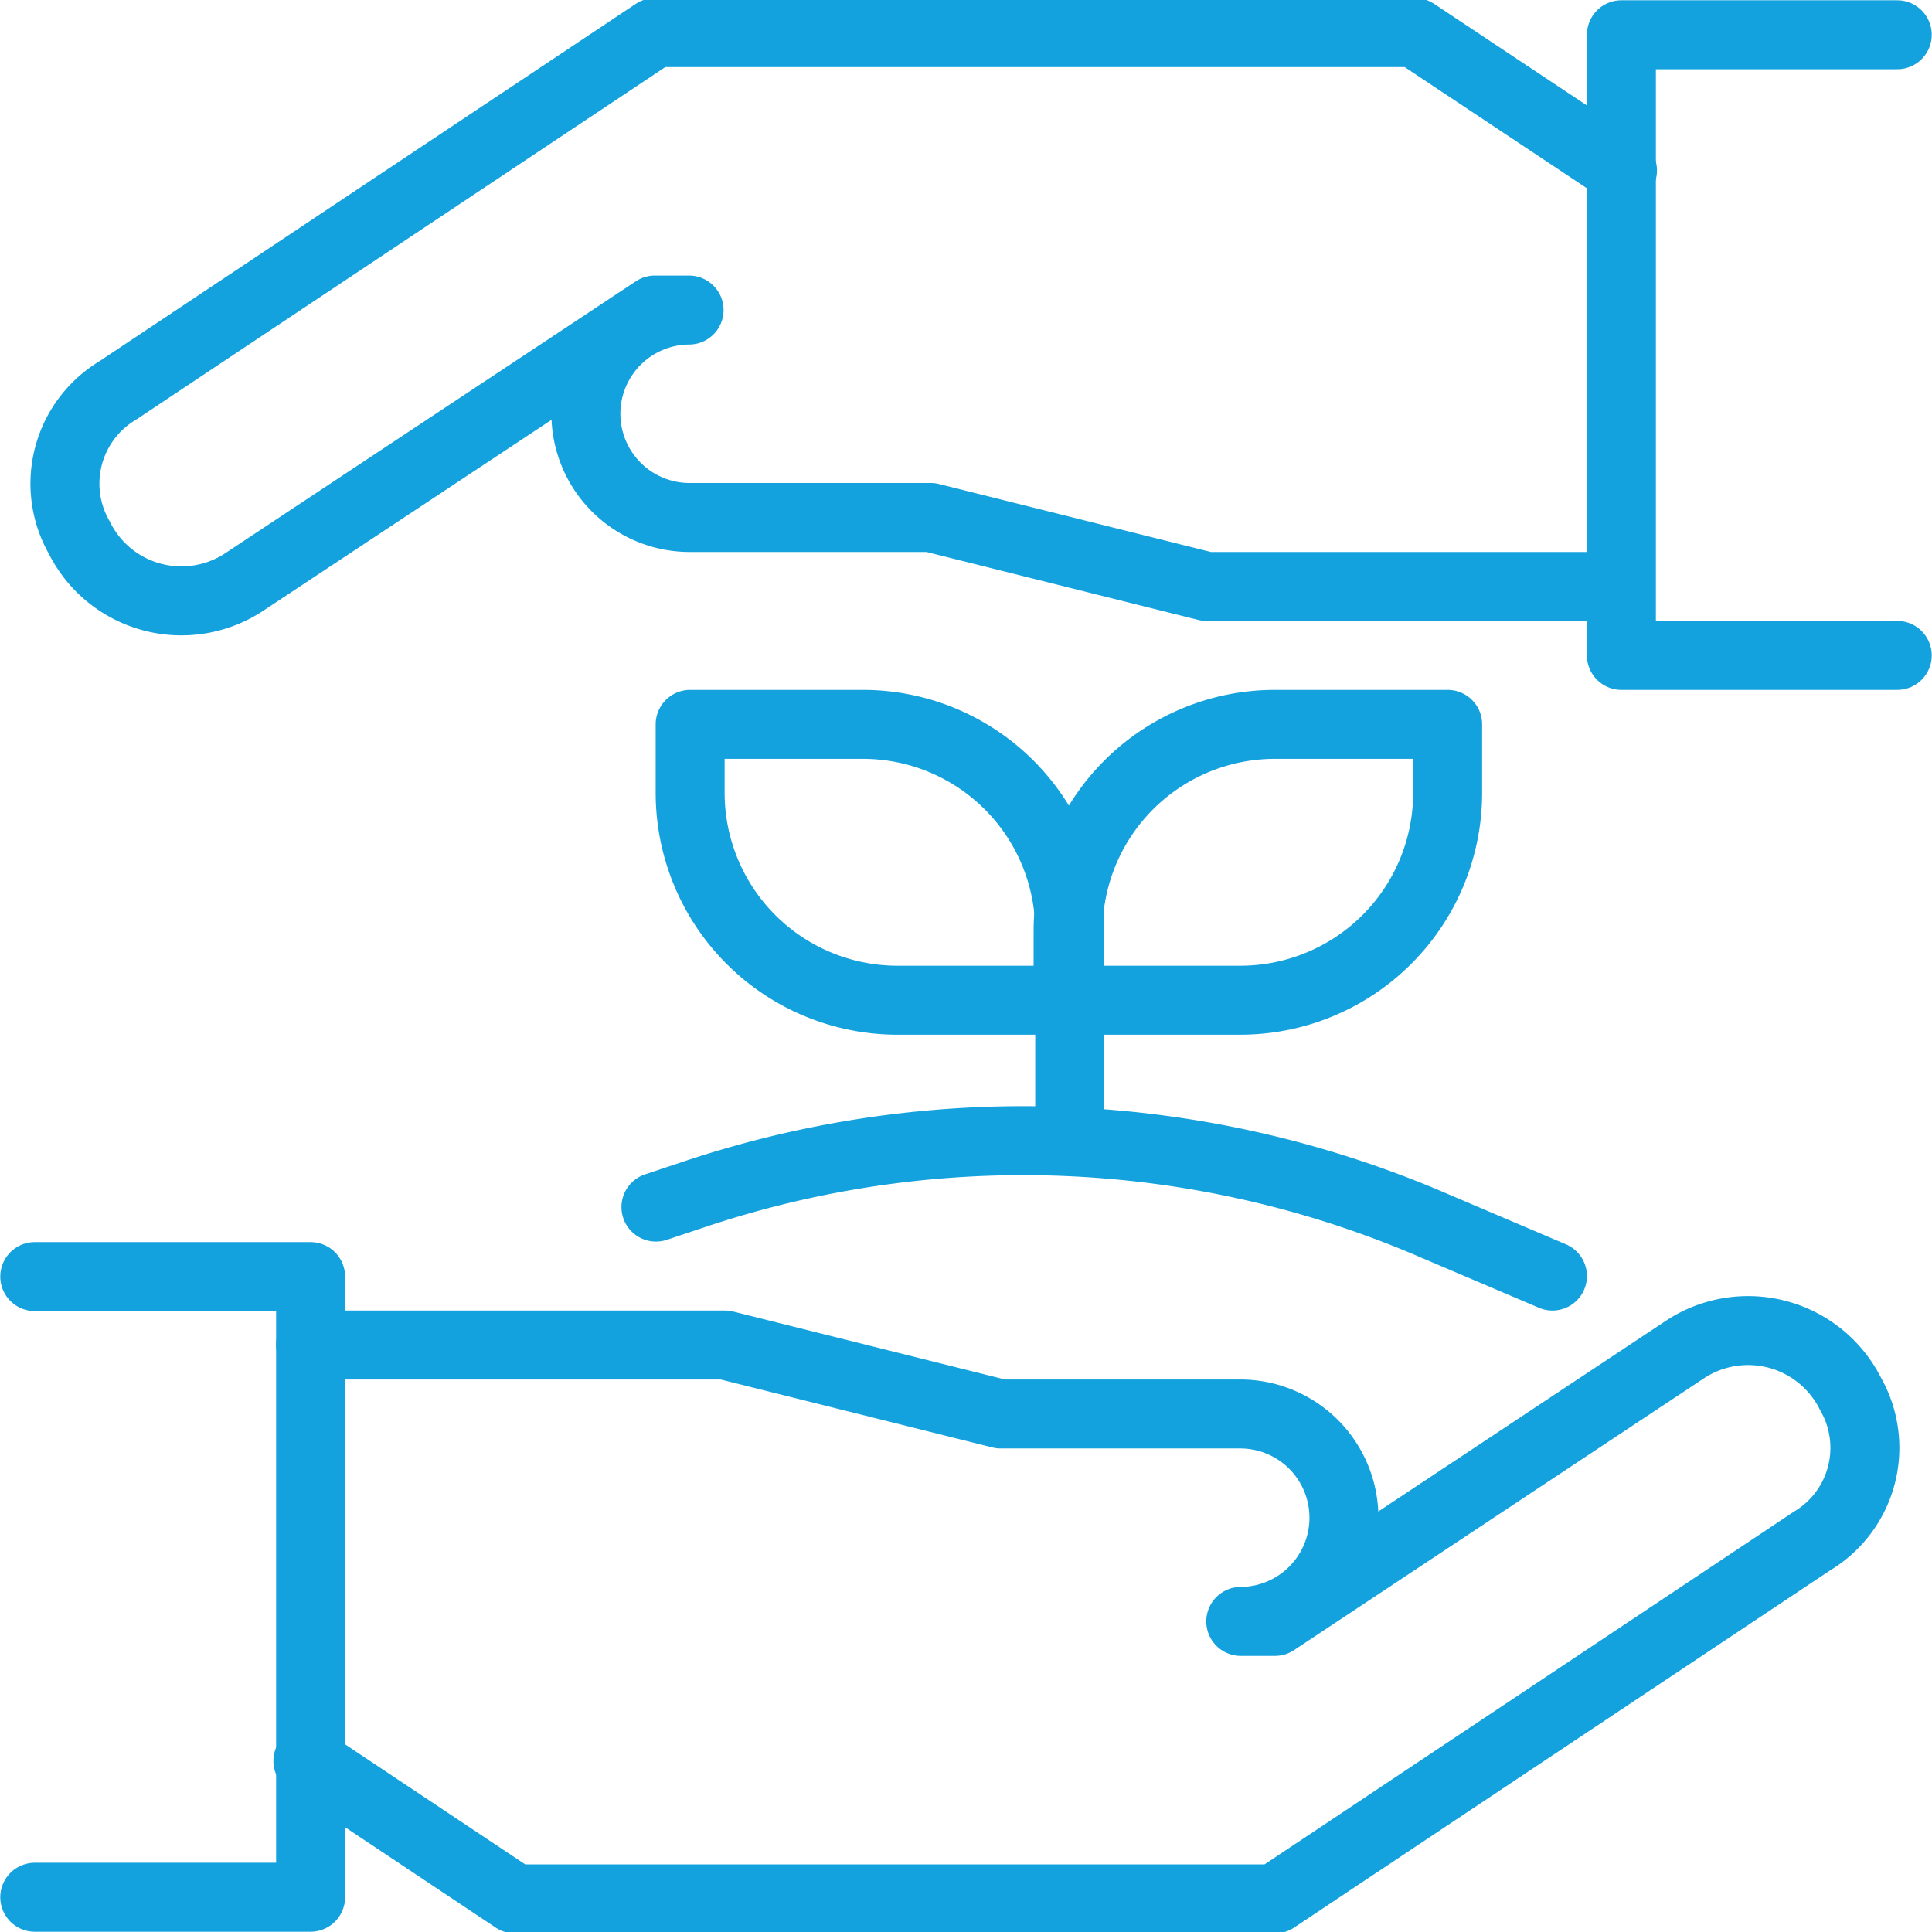
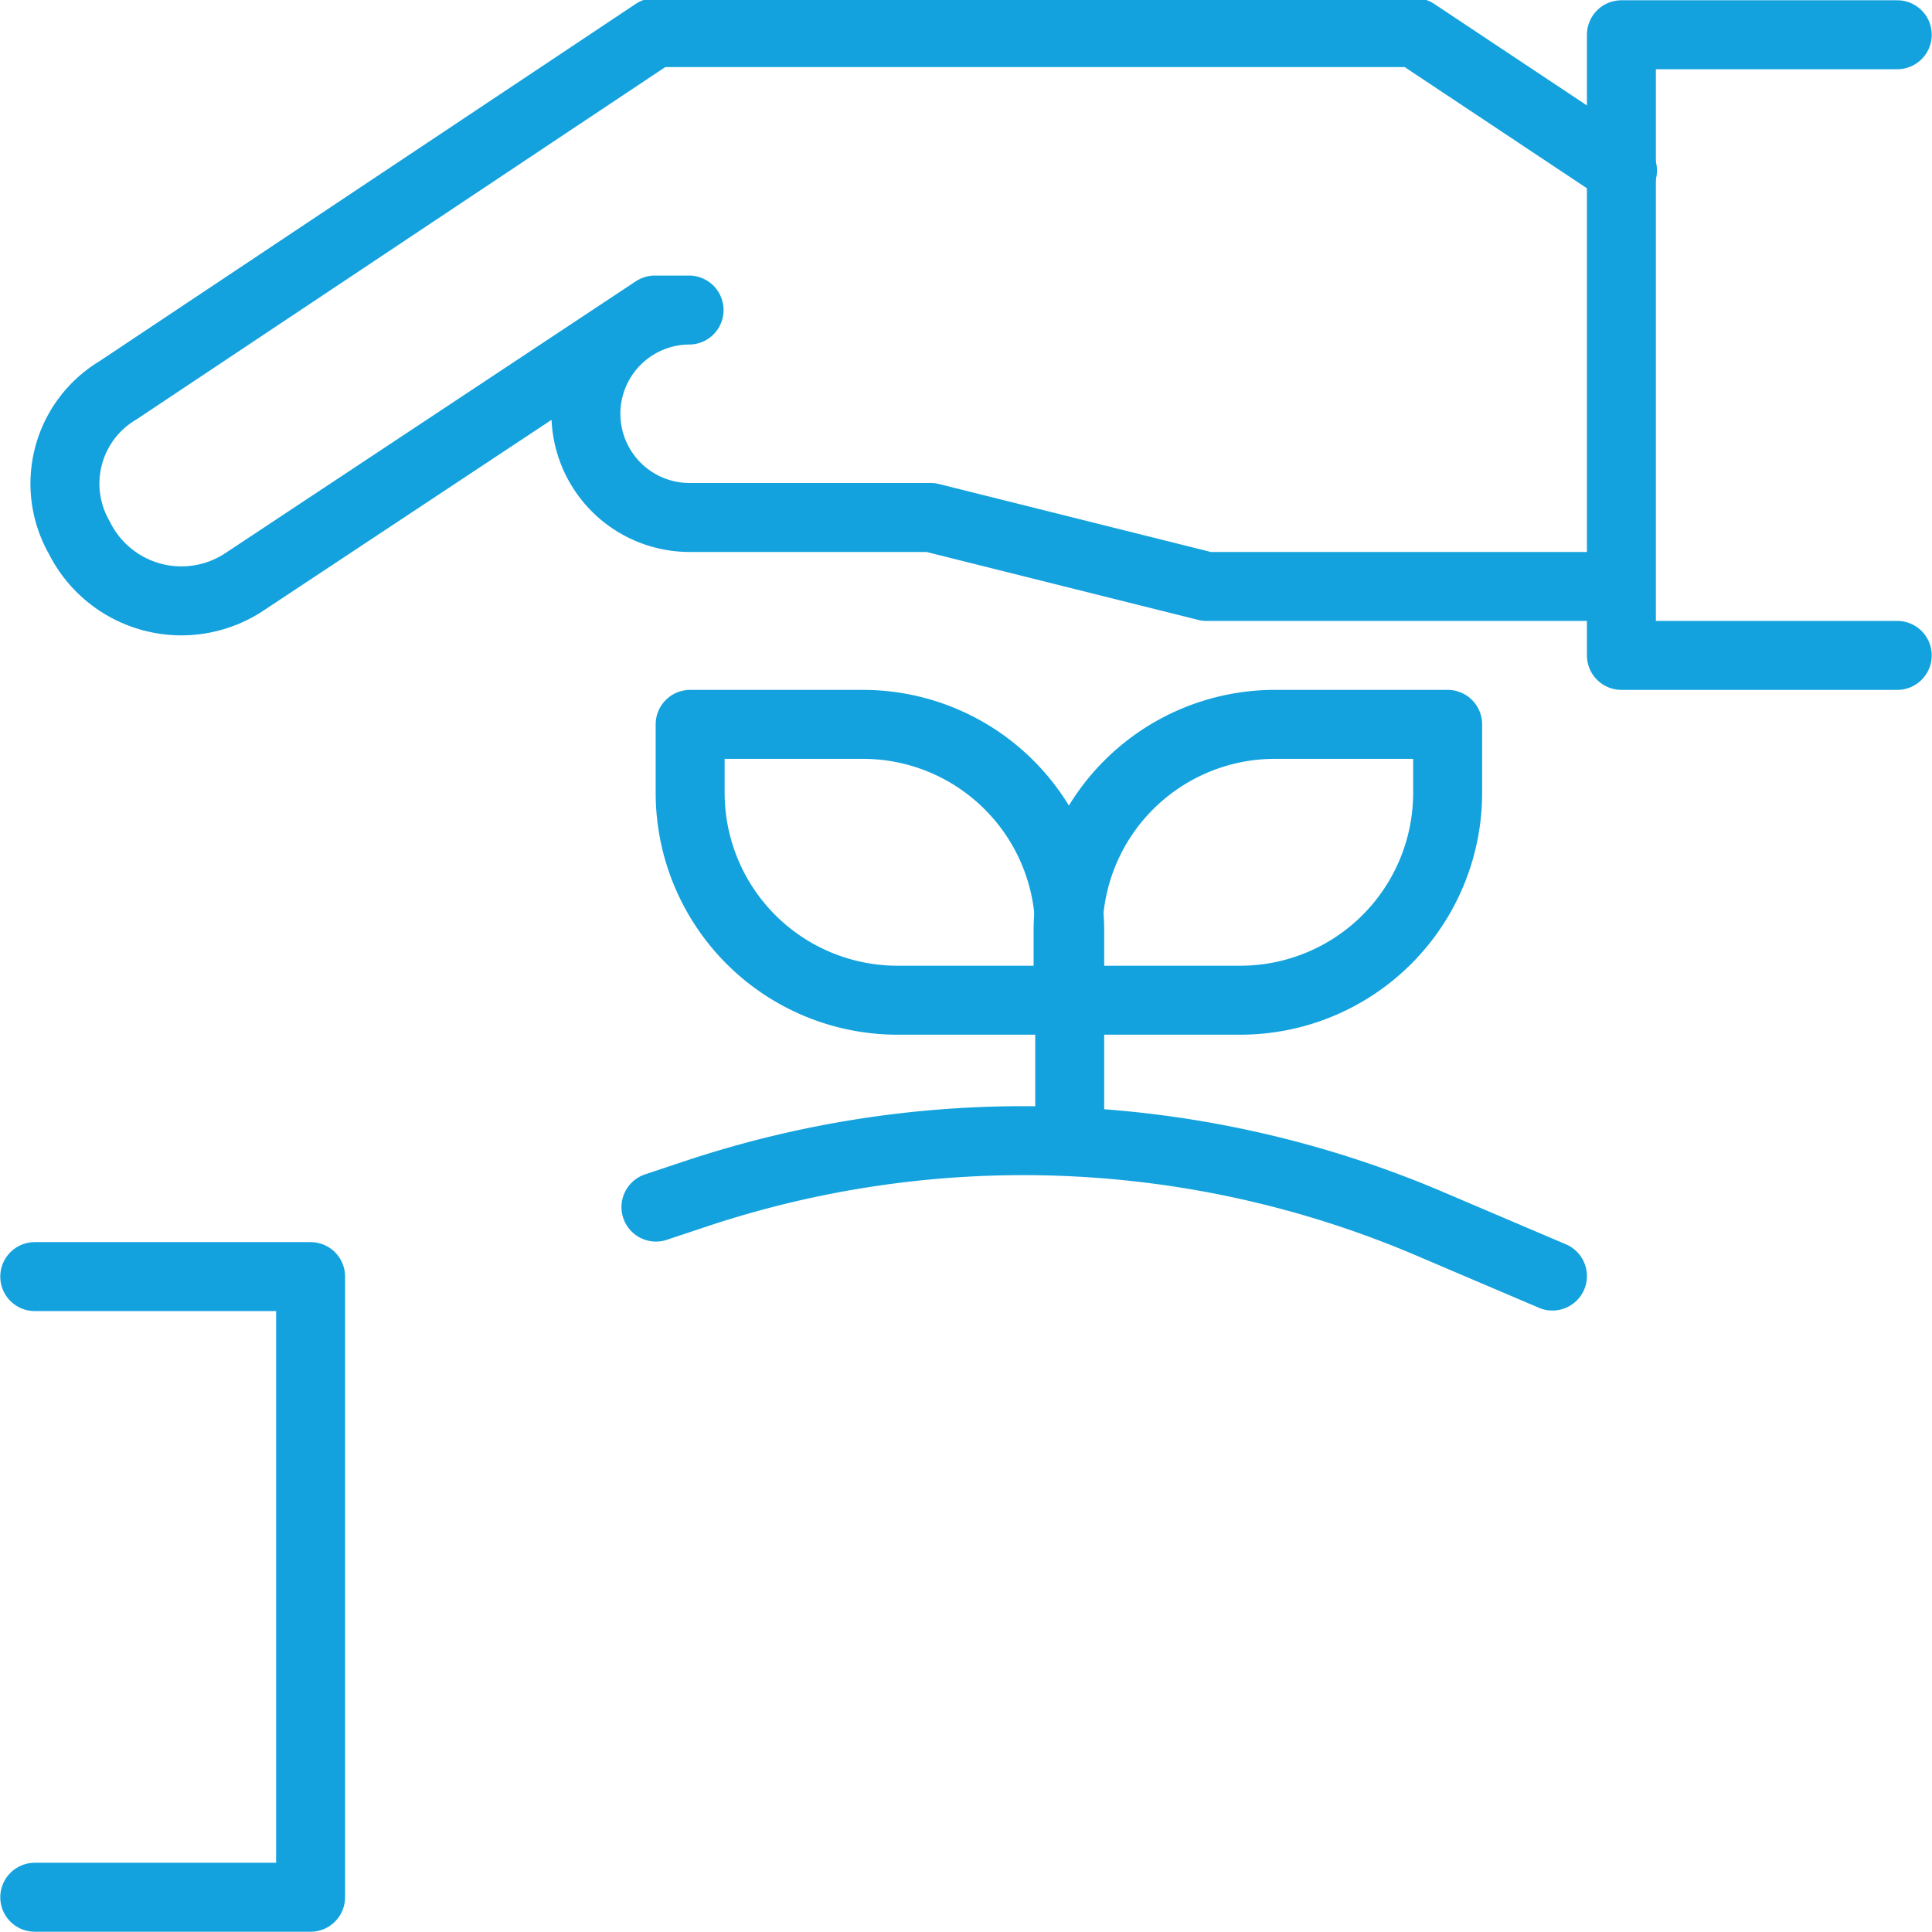
<svg xmlns="http://www.w3.org/2000/svg" id="Layer_1" data-name="Layer 1" viewBox="0 0 35.58 35.58">
  <defs>
    <style>.cls-1{fill:none;stroke:#13a2dd;stroke-linecap:round;stroke-linejoin:round;stroke-width:1.27px;}</style>
  </defs>
  <polyline class="cls-1" points="0.64 23.51 5.72 23.51 5.72 34.94 0.64 34.94" />
-   <path class="cls-1" d="M285.87,428.09h7.63l5.08,1.27H303a1.91,1.91,0,0,1,1.9,1.91h0a1.91,1.91,0,0,1-1.9,1.91h.63l7.54-5a2.11,2.11,0,0,1,3.06.81,2,2,0,0,1-.71,2.71l-9.89,6.59h-14l-3.81-2.54" transform="translate(-280.15 -403.32)" />
  <polyline class="cls-1" points="34.94 12.07 29.86 12.07 29.86 0.64 34.94 0.64" />
  <path class="cls-1" d="M310,414.12h-7.63l-5.08-1.27h-4.45a1.91,1.91,0,0,1-1.9-1.91h0a1.91,1.91,0,0,1,1.9-1.91h-.63l-7.55,5a2.1,2.1,0,0,1-3.05-.81,2,2,0,0,1,.71-2.71l9.89-6.59h14l3.82,2.54" transform="translate(-280.15 -403.32)" />
  <line class="cls-1" x1="19.7" y1="20.97" x2="19.7" y2="18.42" />
  <path class="cls-1" d="M303,421.74h-3.18v-1.27a3.81,3.81,0,0,1,3.81-3.81h3.18v1.27A3.82,3.82,0,0,1,303,421.74Z" transform="translate(-280.15 -403.32)" />
  <path class="cls-1" d="M296.67,421.74h3.18v-1.27a3.81,3.81,0,0,0-3.81-3.81h-3.18v1.27A3.82,3.82,0,0,0,296.67,421.74Z" transform="translate(-280.15 -403.32)" />
  <path class="cls-1" d="M292.23,425.55l.75-.25a19.07,19.07,0,0,1,13.53.57l2.23.95" transform="translate(-280.15 -403.32)" />
</svg>